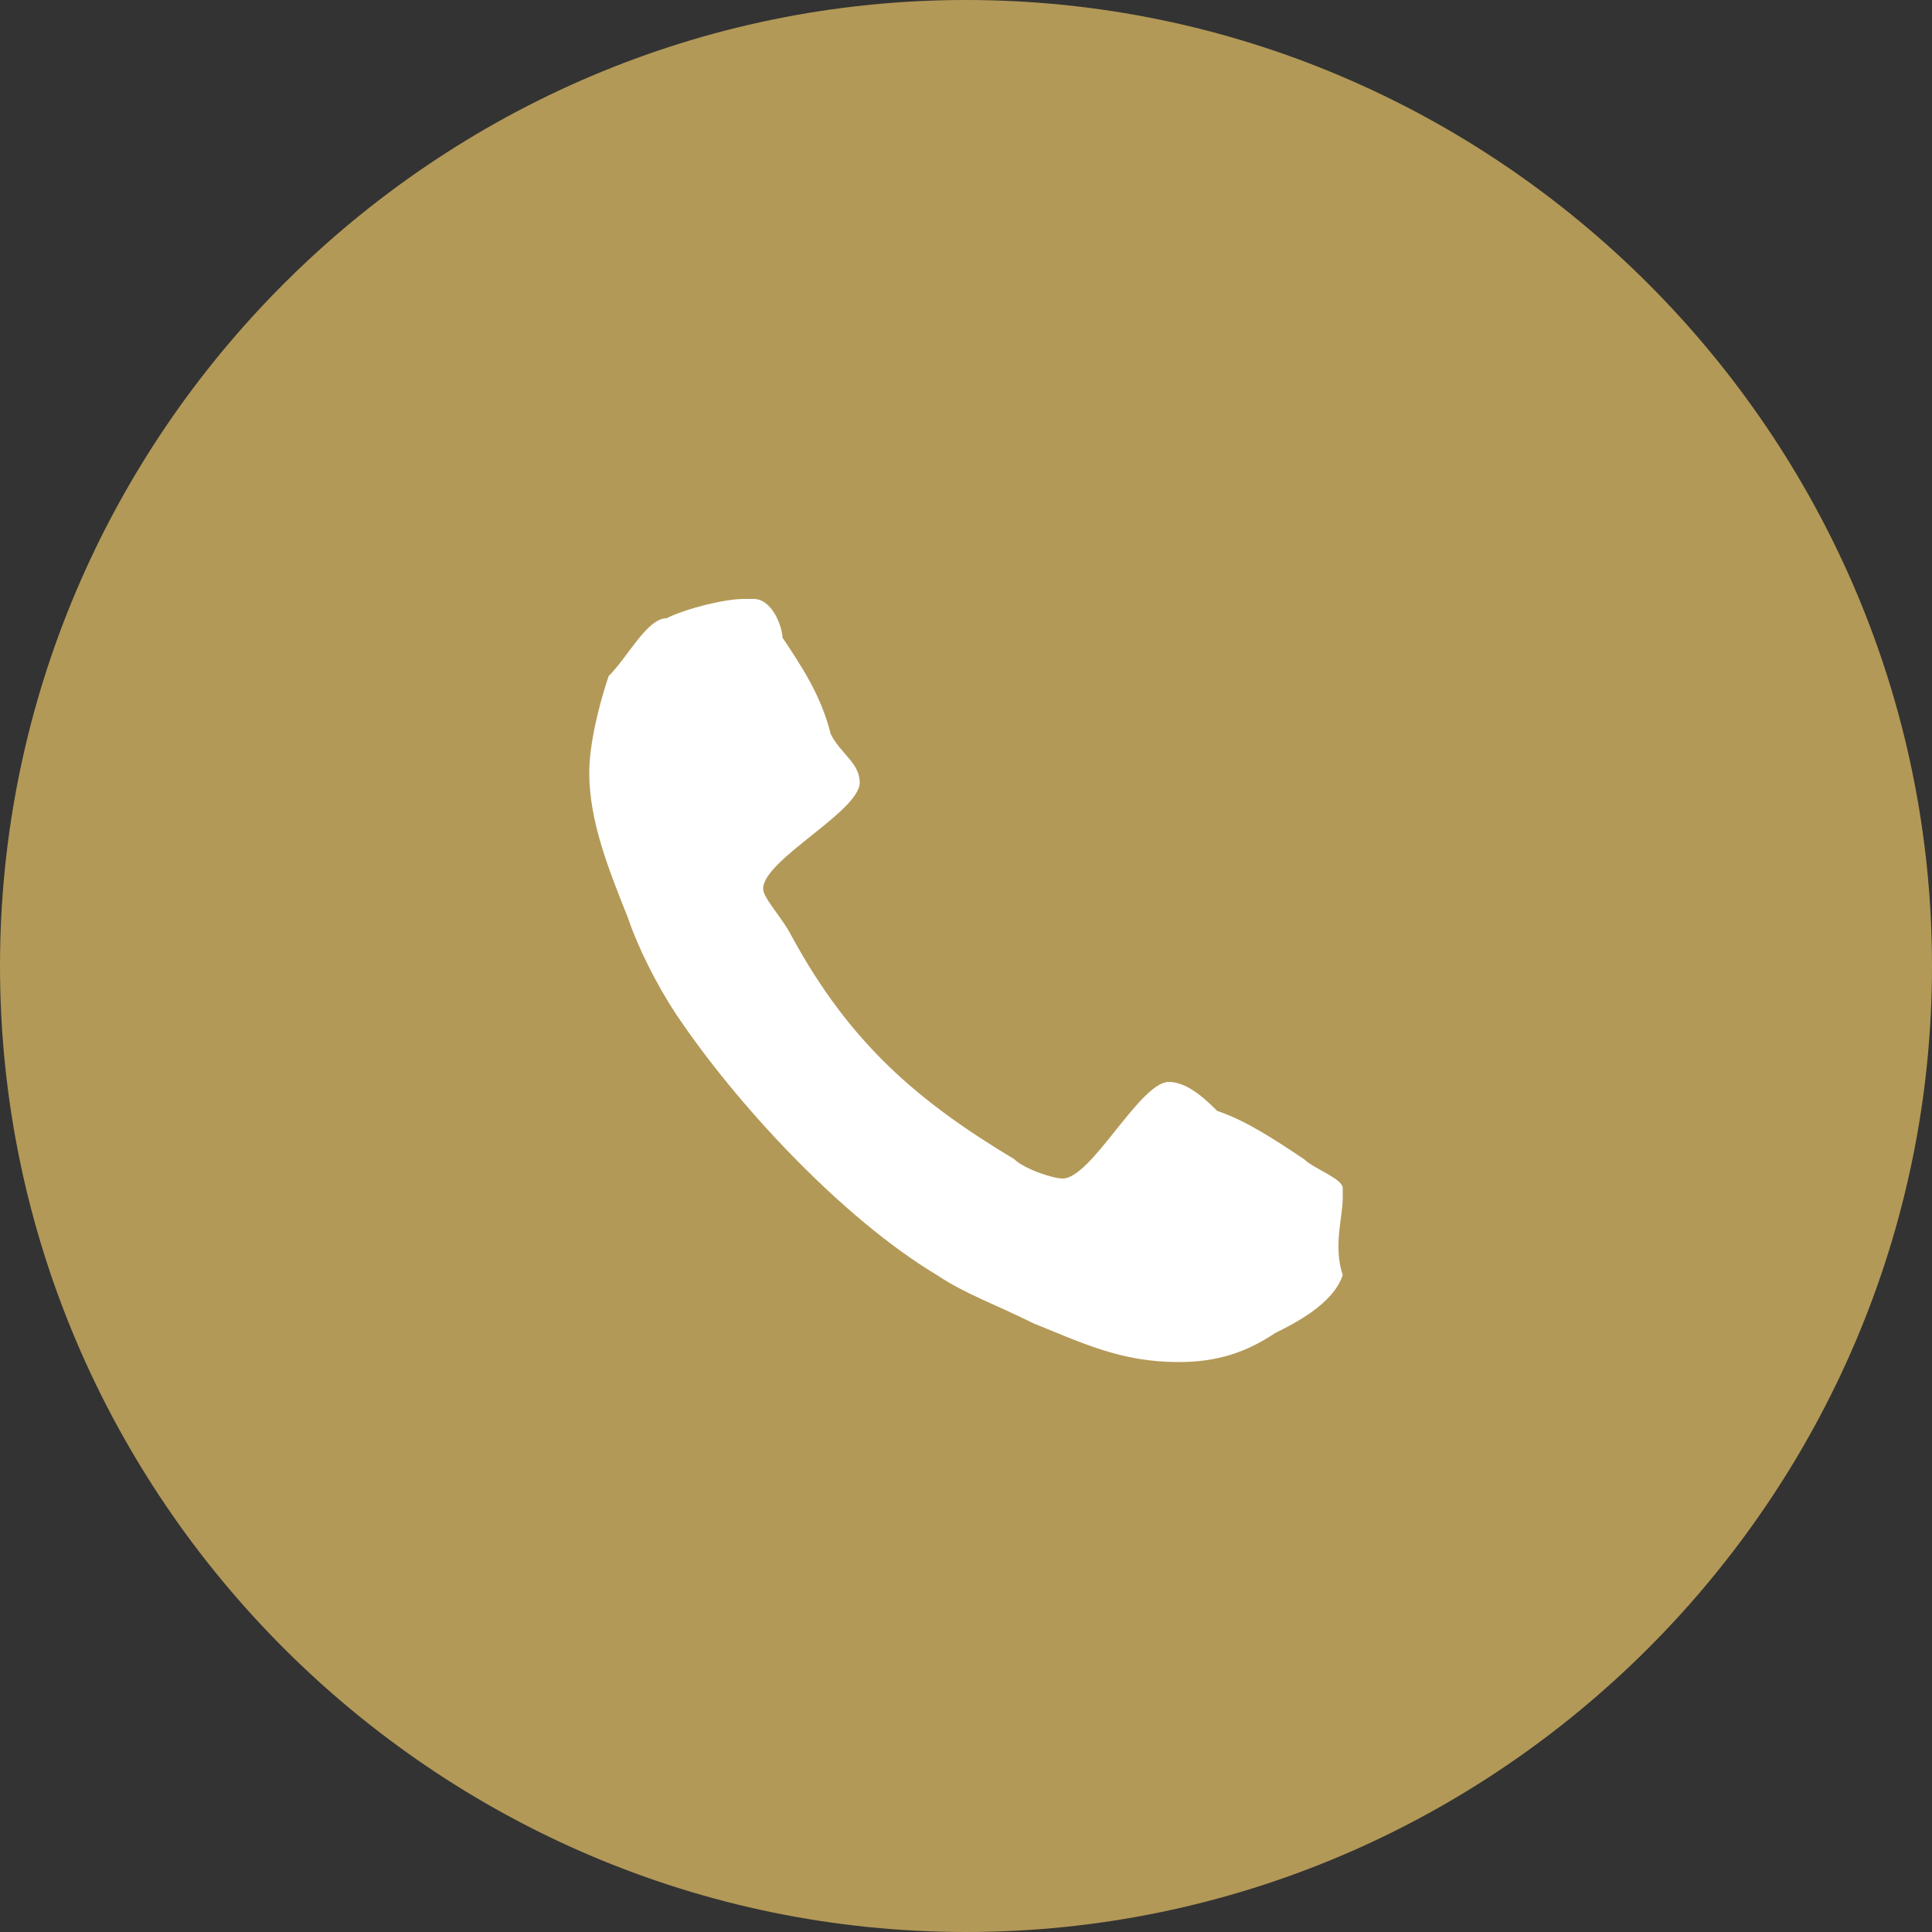
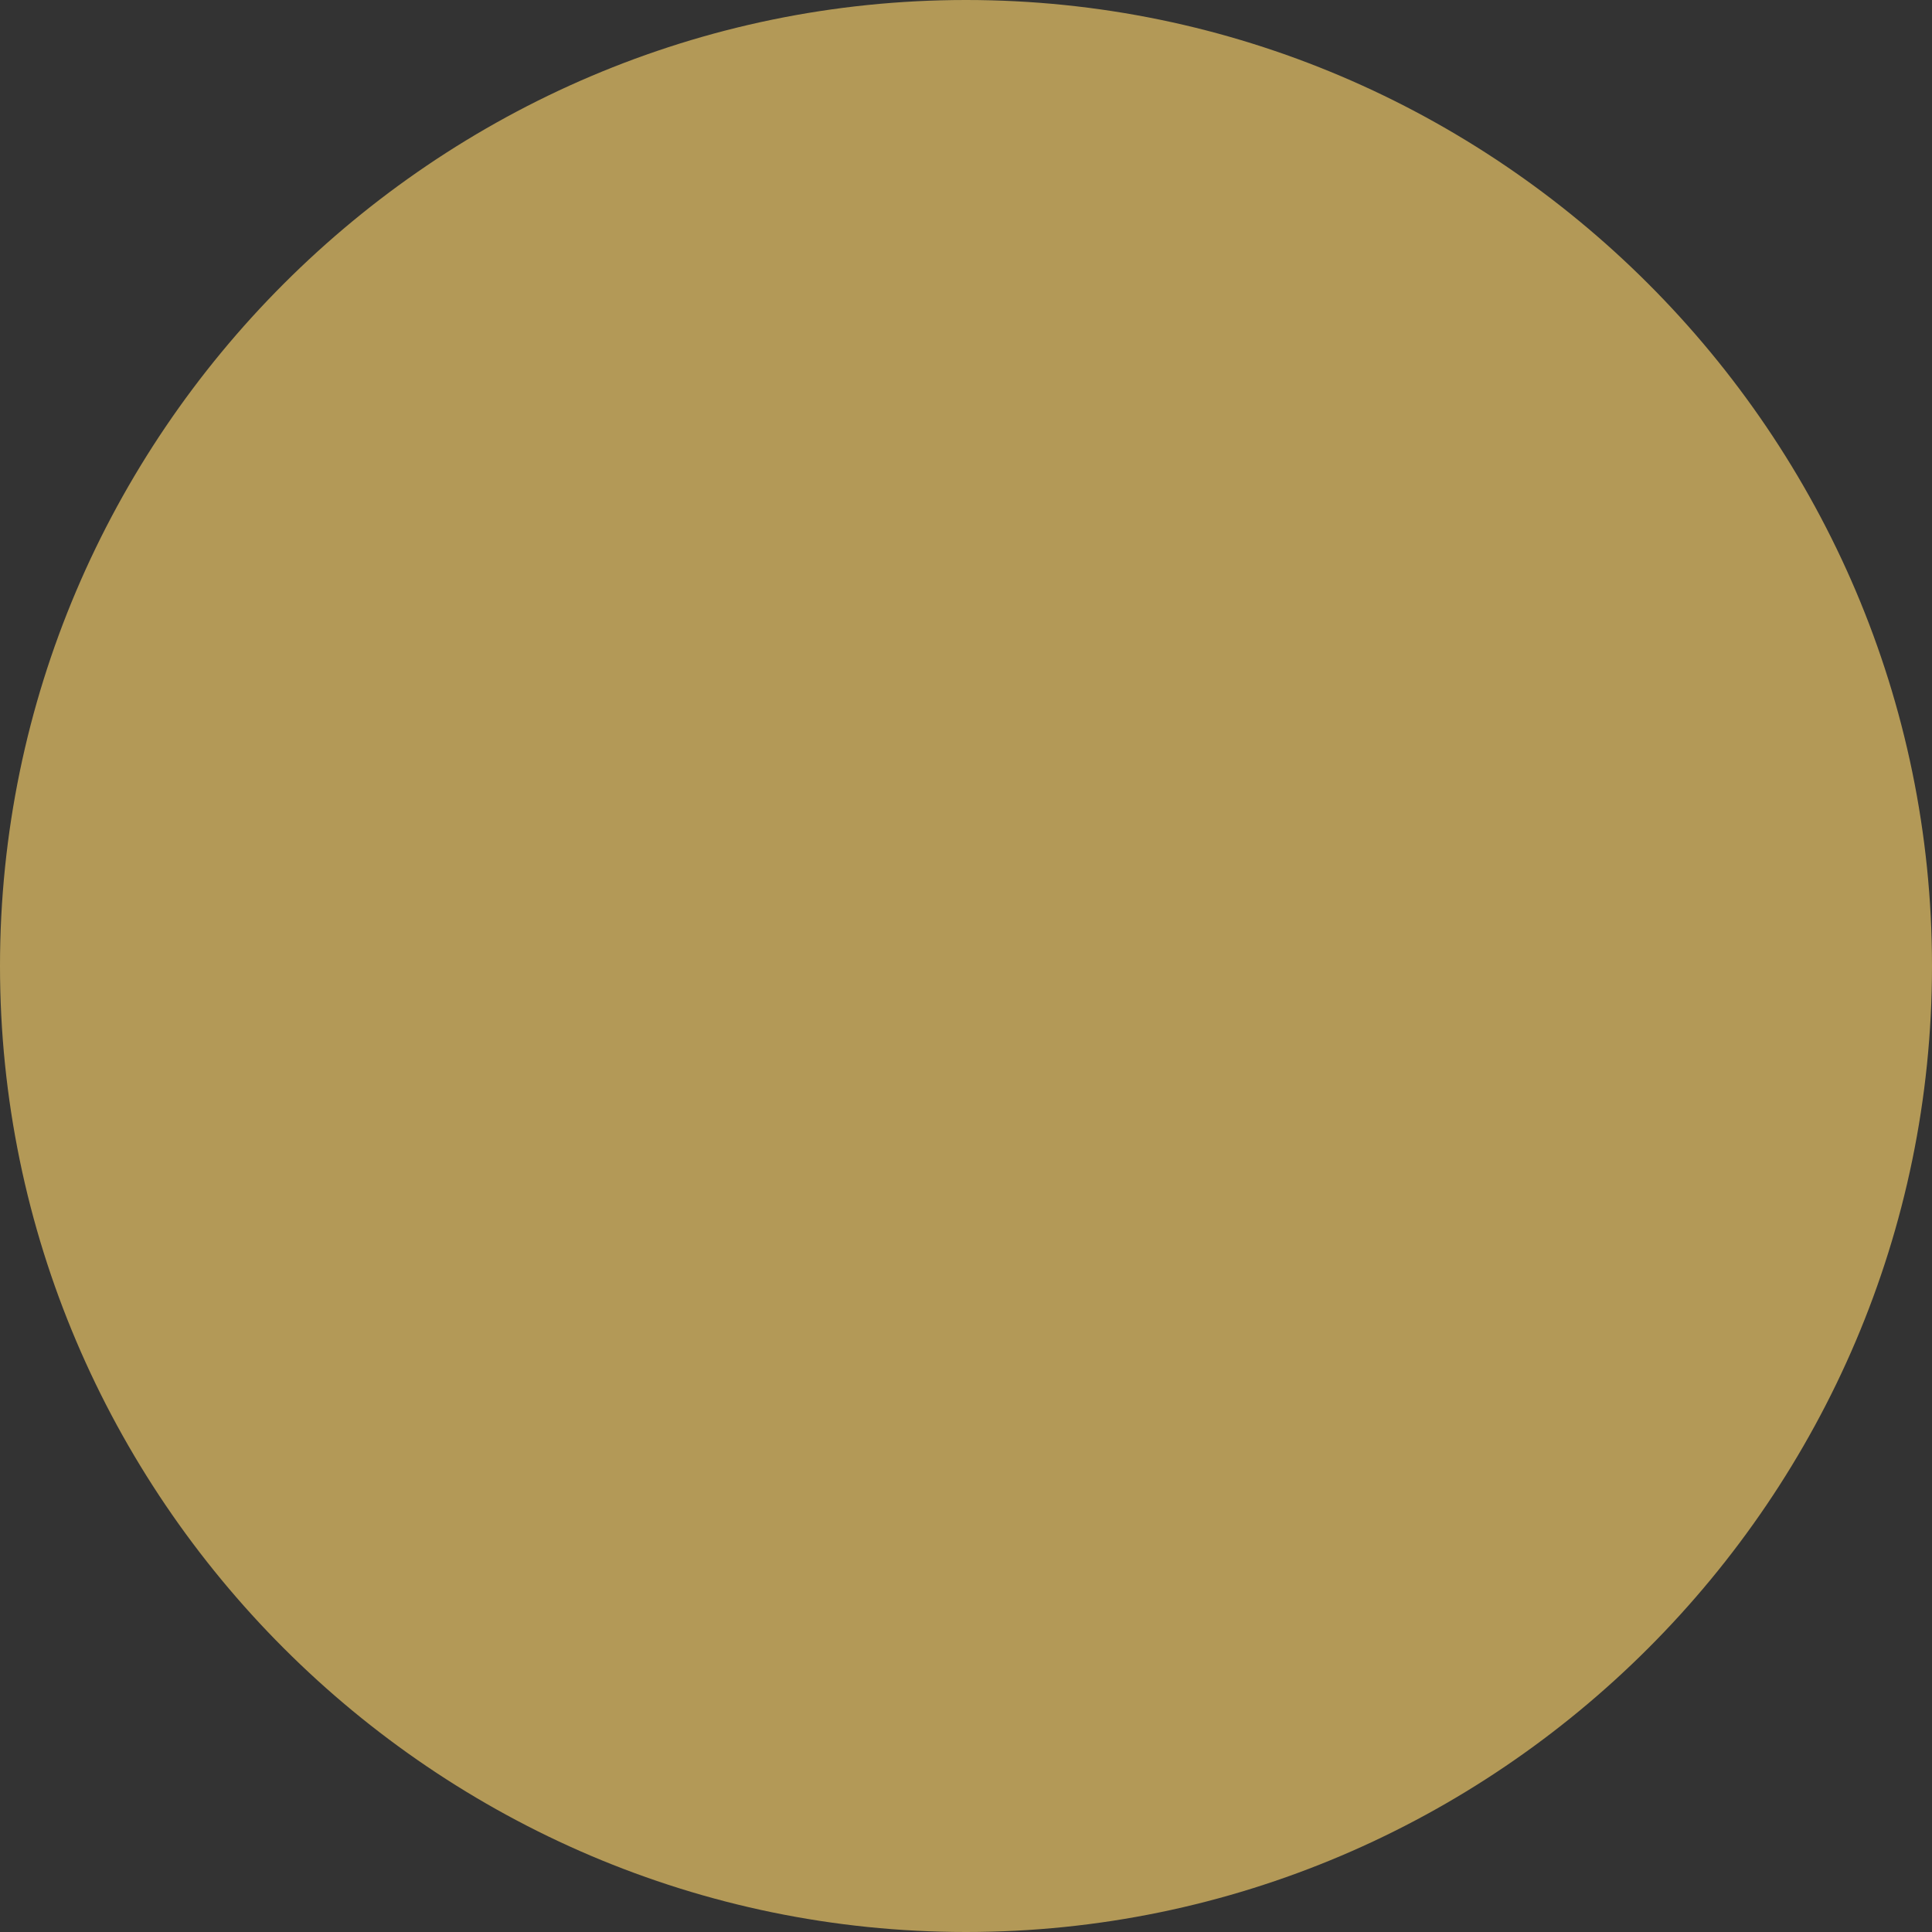
<svg xmlns="http://www.w3.org/2000/svg" version="1.1" id="Livello_1" x="0px" y="0px" viewBox="0 0 20 20" style="enable-background:new 0 0 20 20;" xml:space="preserve">
  <rect x="0" y="0" width="20" height="20" fill="#333333" stroke="none" />
  <style type="text/css">
	.st0{fill:#B39957;}
	.st1{fill:#FFFFFF;}
</style>
-   <path class="st0" d="M10,0L10,0c5.5,0,10,4.5,10,10l0,0c0,5.5-4.5,10-10,10l0,0C4.5,20,0,15.5,0,10l0,0C0,4.5,4.5,0,10,0z" />
-   <path class="st1" d="M13.9,12.4c0,0,0-0.1,0-0.1c0-0.1-0.3-0.2-0.4-0.3c-0.3-0.2-0.6-0.4-0.9-0.5c-0.1-0.1-0.3-0.3-0.5-0.3  c-0.3,0-0.8,1-1.1,1c-0.1,0-0.4-0.1-0.5-0.2c-1-0.6-1.7-1.2-2.3-2.3C8.1,9.5,7.9,9.3,7.9,9.2c0-0.3,1-0.8,1-1.1  c0-0.2-0.2-0.3-0.3-0.5C8.5,7.2,8.3,6.9,8.1,6.6C8.1,6.5,8,6.2,7.8,6.2c0,0-0.1,0-0.1,0c-0.2,0-0.6,0.1-0.8,0.2  C6.7,6.4,6.5,6.8,6.3,7C6.2,7.3,6.1,7.7,6.1,8c0,0.5,0.2,1,0.4,1.5c0.1,0.3,0.3,0.7,0.5,1c0.6,0.9,1.7,2.1,2.7,2.7  c0.3,0.2,0.6,0.3,1,0.5c0.5,0.2,0.9,0.4,1.5,0.4c0.4,0,0.7-0.1,1-0.3c0.2-0.1,0.6-0.3,0.7-0.6C13.8,12.9,13.9,12.6,13.9,12.4z" />
+   <path class="st0" d="M10,0L10,0c5.5,0,10,4.5,10,10l0,0c0,5.5-4.5,10-10,10l0,0C4.5,20,0,15.5,0,10l0,0C0,4.5,4.5,0,10,0" />
</svg>